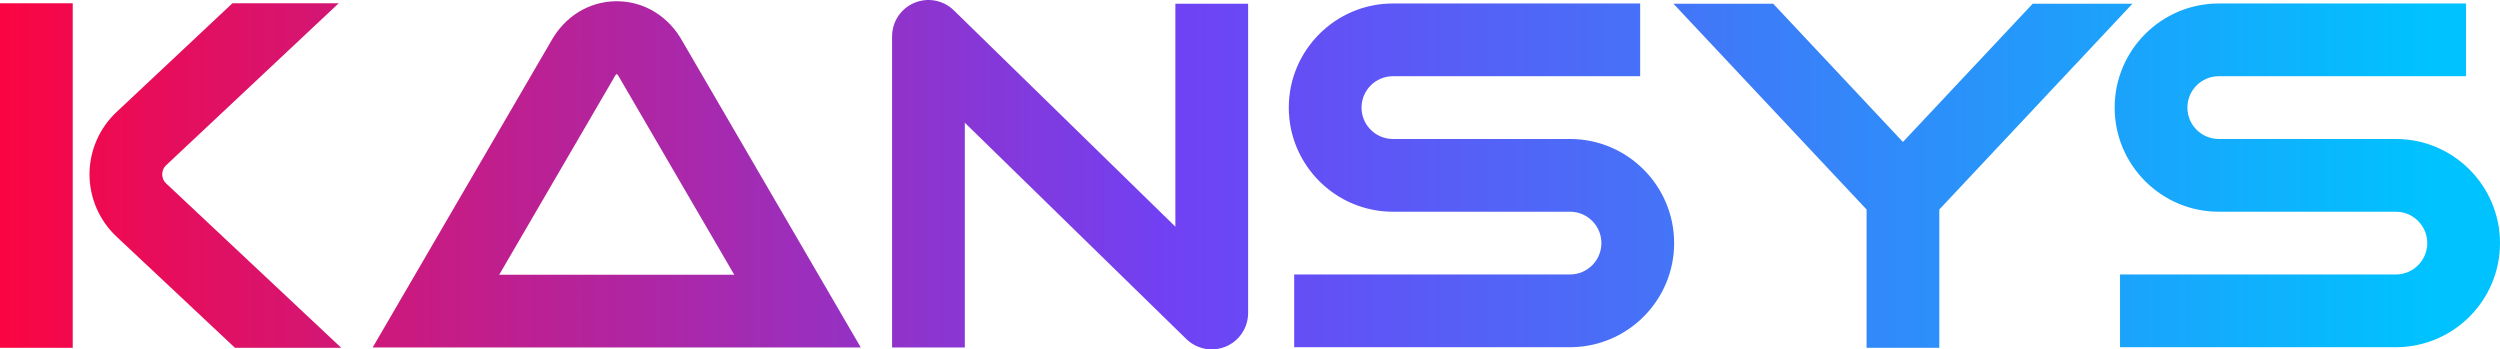
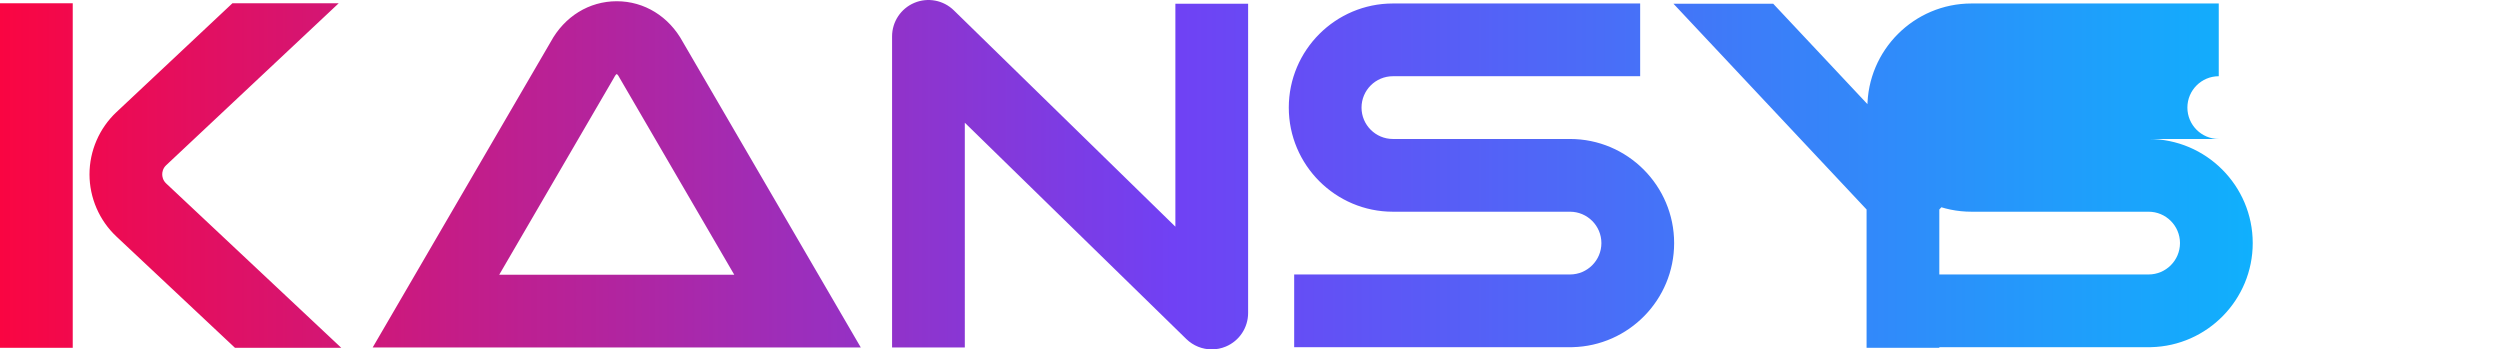
<svg xmlns="http://www.w3.org/2000/svg" id="b" viewBox="0 0 1107.902 154.832">
  <defs>
    <style>.e{fill:url(#d);}</style>
    <linearGradient id="d" x1="0" y1="77.416" x2="1107.902" y2="77.416" gradientUnits="userSpaceOnUse">
      <stop offset="0" stop-color="#fa0542" />
      <stop offset=".469" stop-color="#7041f4" />
      <stop offset=".971" stop-color="#00c2fe" />
    </linearGradient>
  </defs>
  <g id="c">
-     <path class="e" d="M741.912,107.726c0,25.086-20.121,45.564-45.078,46.124v.017h-123.306v-32.235h122.249c7.668,0,13.901-6.238,13.901-13.906,0-7.663-6.232-13.901-13.901-13.901h-78.494c-25.443,0-46.141-20.698-46.141-46.141S591.84,1.544,617.282,1.544h109.575v32.235h-109.575c-7.668,0-13.906,6.238-13.906,13.906s6.238,13.906,13.906,13.906h78.494c25.443,0,46.135,20.698,46.135,46.135ZM1061.767,61.591h-78.5c-7.663,0-13.9-6.238-13.9-13.906s6.238-13.906,13.9-13.906h109.581V1.544h-109.581c-25.437,0-46.135,20.698-46.135,46.141s20.698,46.141,46.135,46.141h78.5c7.663,0,13.901,6.238,13.901,13.901,0,7.668-6.238,13.906-13.901,13.906h-122.254v32.235h122.254c.356,0,.707-.006,1.058-.017,24.951-.56,45.078-21.037,45.078-46.124,0-25.437-20.698-46.135-46.135-46.135ZM1061.767,153.867h1.058v-.017c-.351.011-.701.017-1.058.017ZM945.008,1.663h-44.207l-57.491,61.246L785.826,1.663h-44.207l85.574,91.173.002.003v61.284h32.235v-61.284L945.008,1.663ZM73.648,81.311c-1.527-1.431-1.753-3.156-1.753-4.055s.226-2.618,1.753-4.049L150.089,1.46h-47.102l-51.4,48.244c-7.578,7.114-11.927,17.158-11.927,27.552,0,10.4,4.349,20.444,11.927,27.558l52.531,49.308h47.102l-77.572-72.811ZM0,1.46v152.662h32.235V1.46H0ZM381.478,153.992h-216.329L244.022,18.595c6.141-11.31,17.067-18.046,29.294-18.046s23.152,6.735,29.294,18.046l78.867,135.397ZM221.231,121.757h104.169l-50.942-87.446-.147-.283c-.43-.809-.831-1.137-.995-1.227-.164.09-.566.418-.995,1.227l-.305.554-50.784,87.175ZM543.255,153.568c5.976-2.517,9.861-8.37,9.861-14.854V1.663h-32.235v98.786L422.708,4.587c-4.639-4.53-11.543-5.839-17.516-3.322-5.976,2.517-9.861,8.37-9.861,14.854v137.849h32.235V54.383l98.173,95.863c3.071,2.999,7.134,4.587,11.263,4.587,2.108,0,4.234-.414,6.253-1.264Z" />
+     <path class="e" d="M741.912,107.726c0,25.086-20.121,45.564-45.078,46.124v.017h-123.306v-32.235h122.249c7.668,0,13.901-6.238,13.901-13.906,0-7.663-6.232-13.901-13.901-13.901h-78.494c-25.443,0-46.141-20.698-46.141-46.141S591.84,1.544,617.282,1.544h109.575v32.235h-109.575c-7.668,0-13.906,6.238-13.906,13.906s6.238,13.906,13.906,13.906h78.494c25.443,0,46.135,20.698,46.135,46.135ZM1061.767,61.591h-78.5c-7.663,0-13.9-6.238-13.9-13.906s6.238-13.906,13.9-13.906V1.544h-109.581c-25.437,0-46.135,20.698-46.135,46.141s20.698,46.141,46.135,46.141h78.5c7.663,0,13.901,6.238,13.901,13.901,0,7.668-6.238,13.906-13.901,13.906h-122.254v32.235h122.254c.356,0,.707-.006,1.058-.017,24.951-.56,45.078-21.037,45.078-46.124,0-25.437-20.698-46.135-46.135-46.135ZM1061.767,153.867h1.058v-.017c-.351.011-.701.017-1.058.017ZM945.008,1.663h-44.207l-57.491,61.246L785.826,1.663h-44.207l85.574,91.173.002.003v61.284h32.235v-61.284L945.008,1.663ZM73.648,81.311c-1.527-1.431-1.753-3.156-1.753-4.055s.226-2.618,1.753-4.049L150.089,1.46h-47.102l-51.4,48.244c-7.578,7.114-11.927,17.158-11.927,27.552,0,10.4,4.349,20.444,11.927,27.558l52.531,49.308h47.102l-77.572-72.811ZM0,1.46v152.662h32.235V1.46H0ZM381.478,153.992h-216.329L244.022,18.595c6.141-11.31,17.067-18.046,29.294-18.046s23.152,6.735,29.294,18.046l78.867,135.397ZM221.231,121.757h104.169l-50.942-87.446-.147-.283c-.43-.809-.831-1.137-.995-1.227-.164.09-.566.418-.995,1.227l-.305.554-50.784,87.175ZM543.255,153.568c5.976-2.517,9.861-8.37,9.861-14.854V1.663h-32.235v98.786L422.708,4.587c-4.639-4.53-11.543-5.839-17.516-3.322-5.976,2.517-9.861,8.37-9.861,14.854v137.849h32.235V54.383l98.173,95.863c3.071,2.999,7.134,4.587,11.263,4.587,2.108,0,4.234-.414,6.253-1.264Z" />
  </g>
</svg>